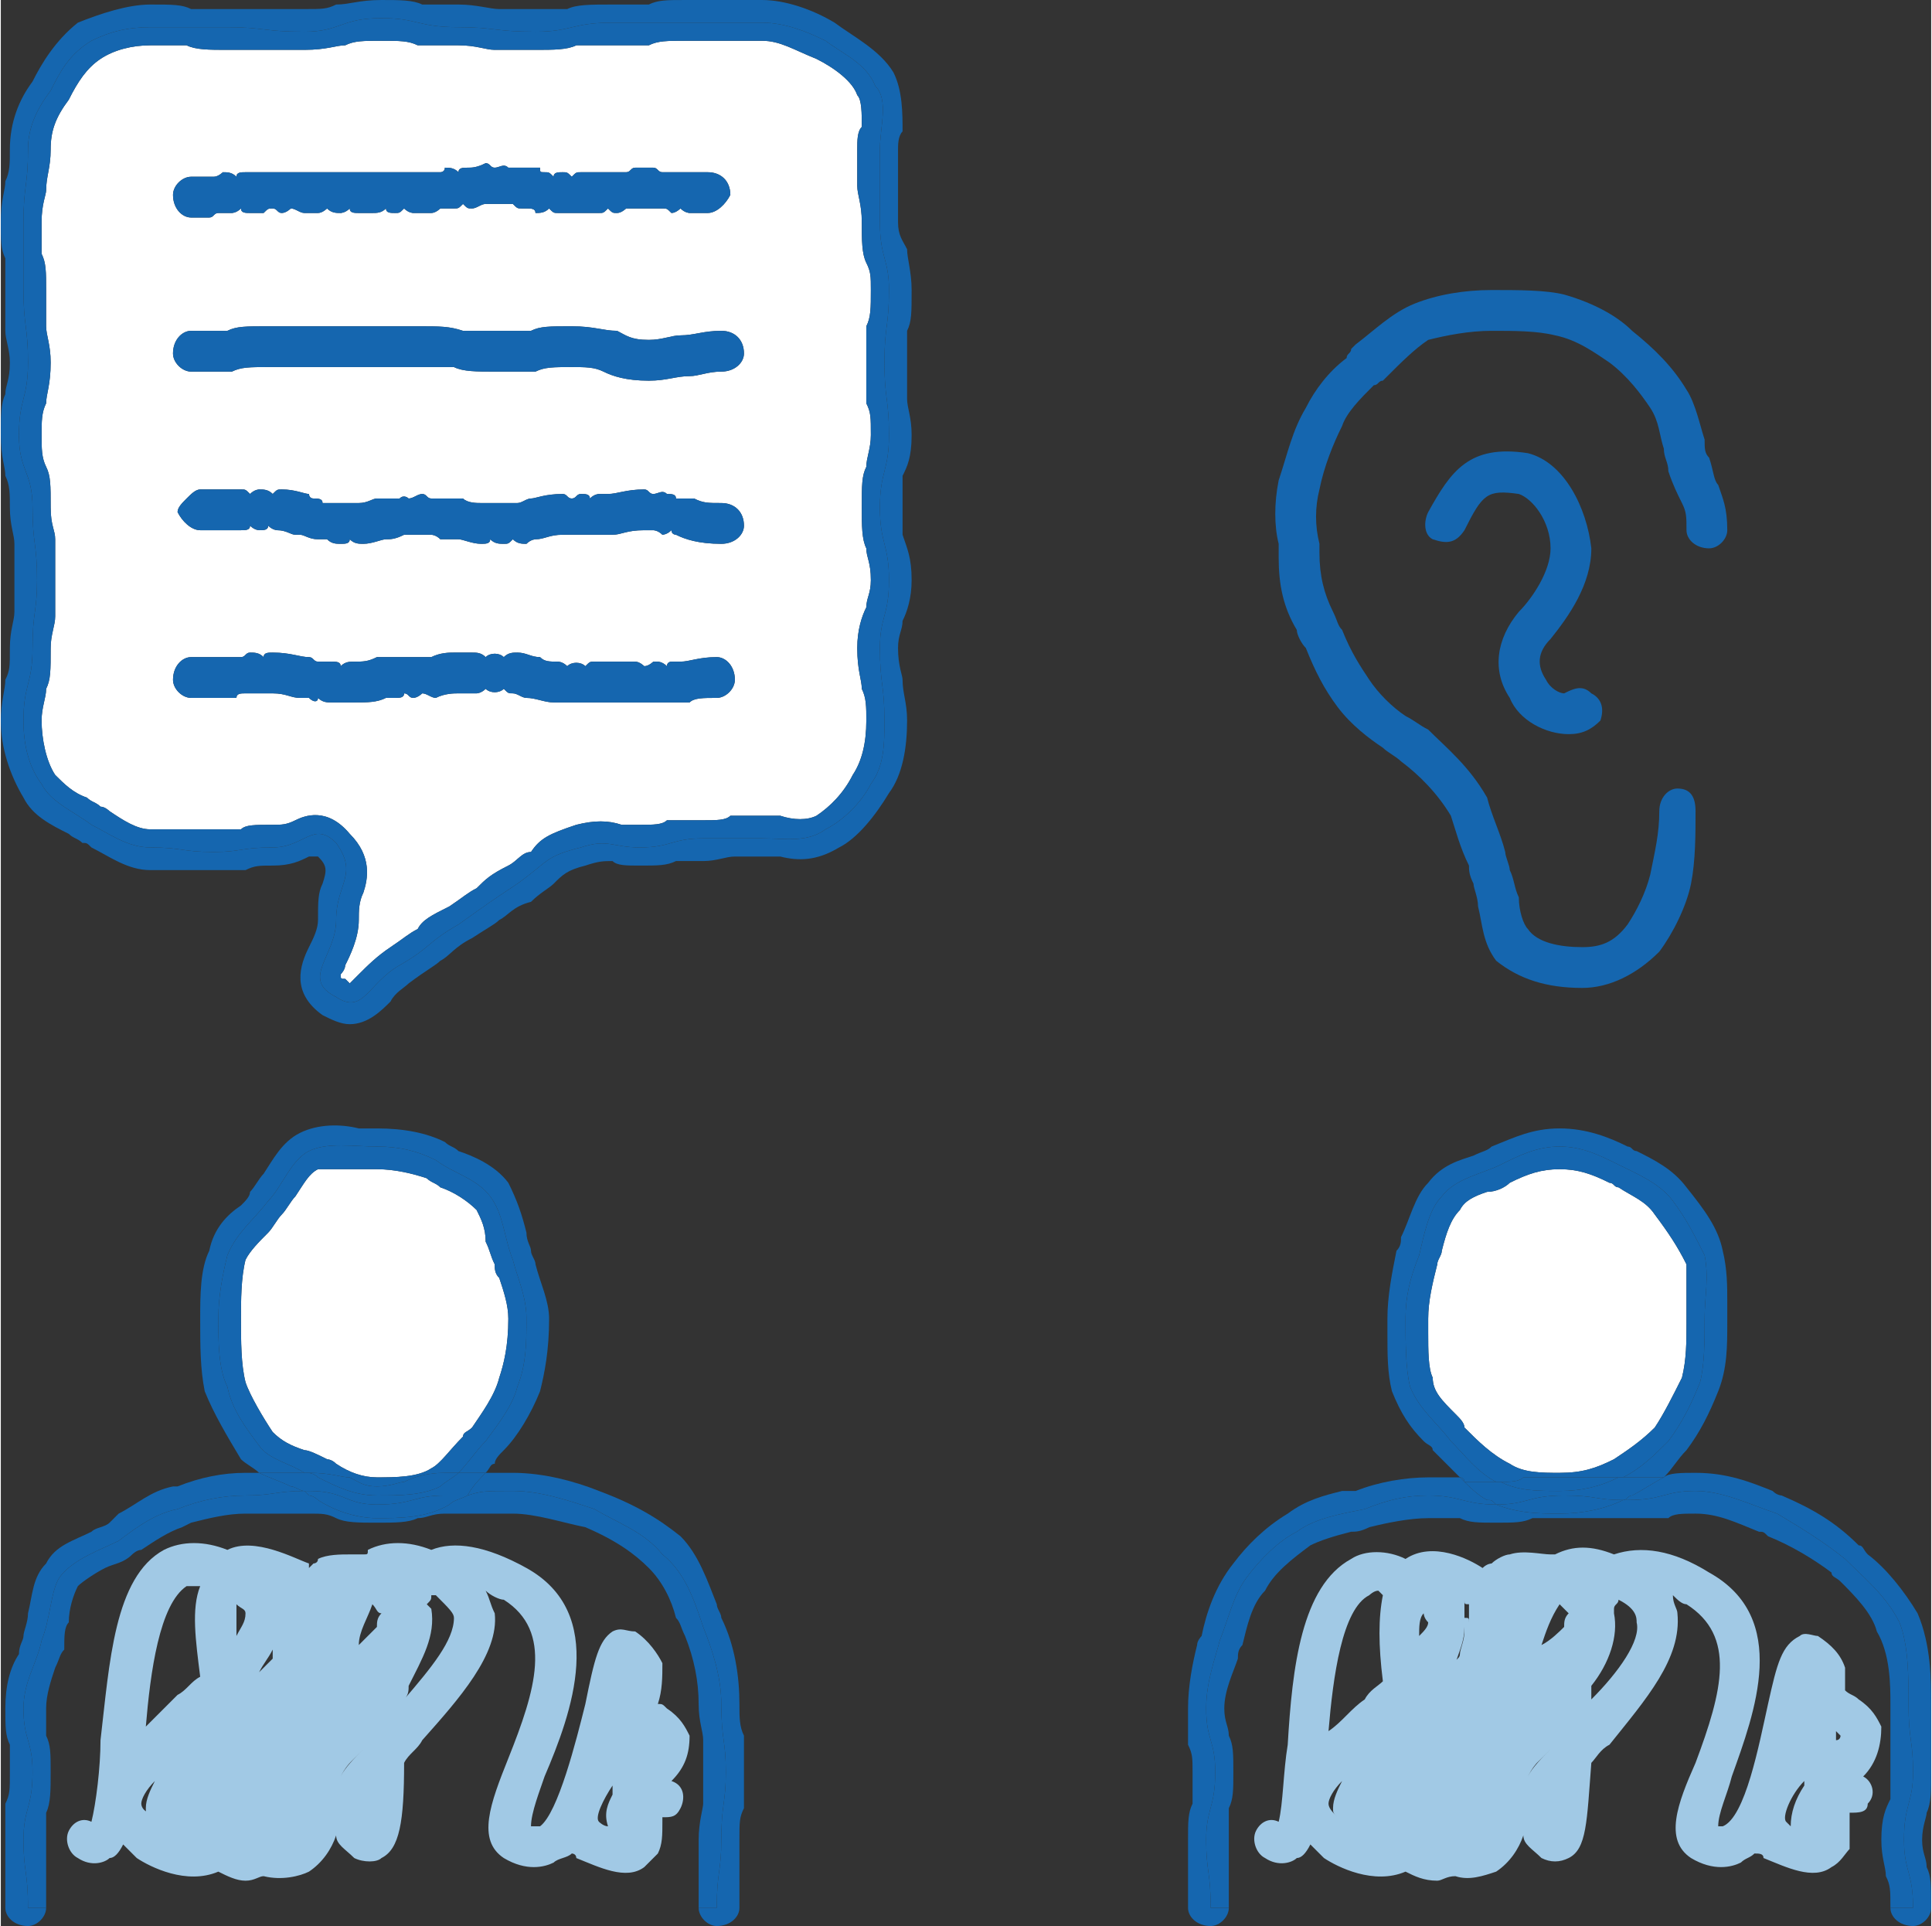
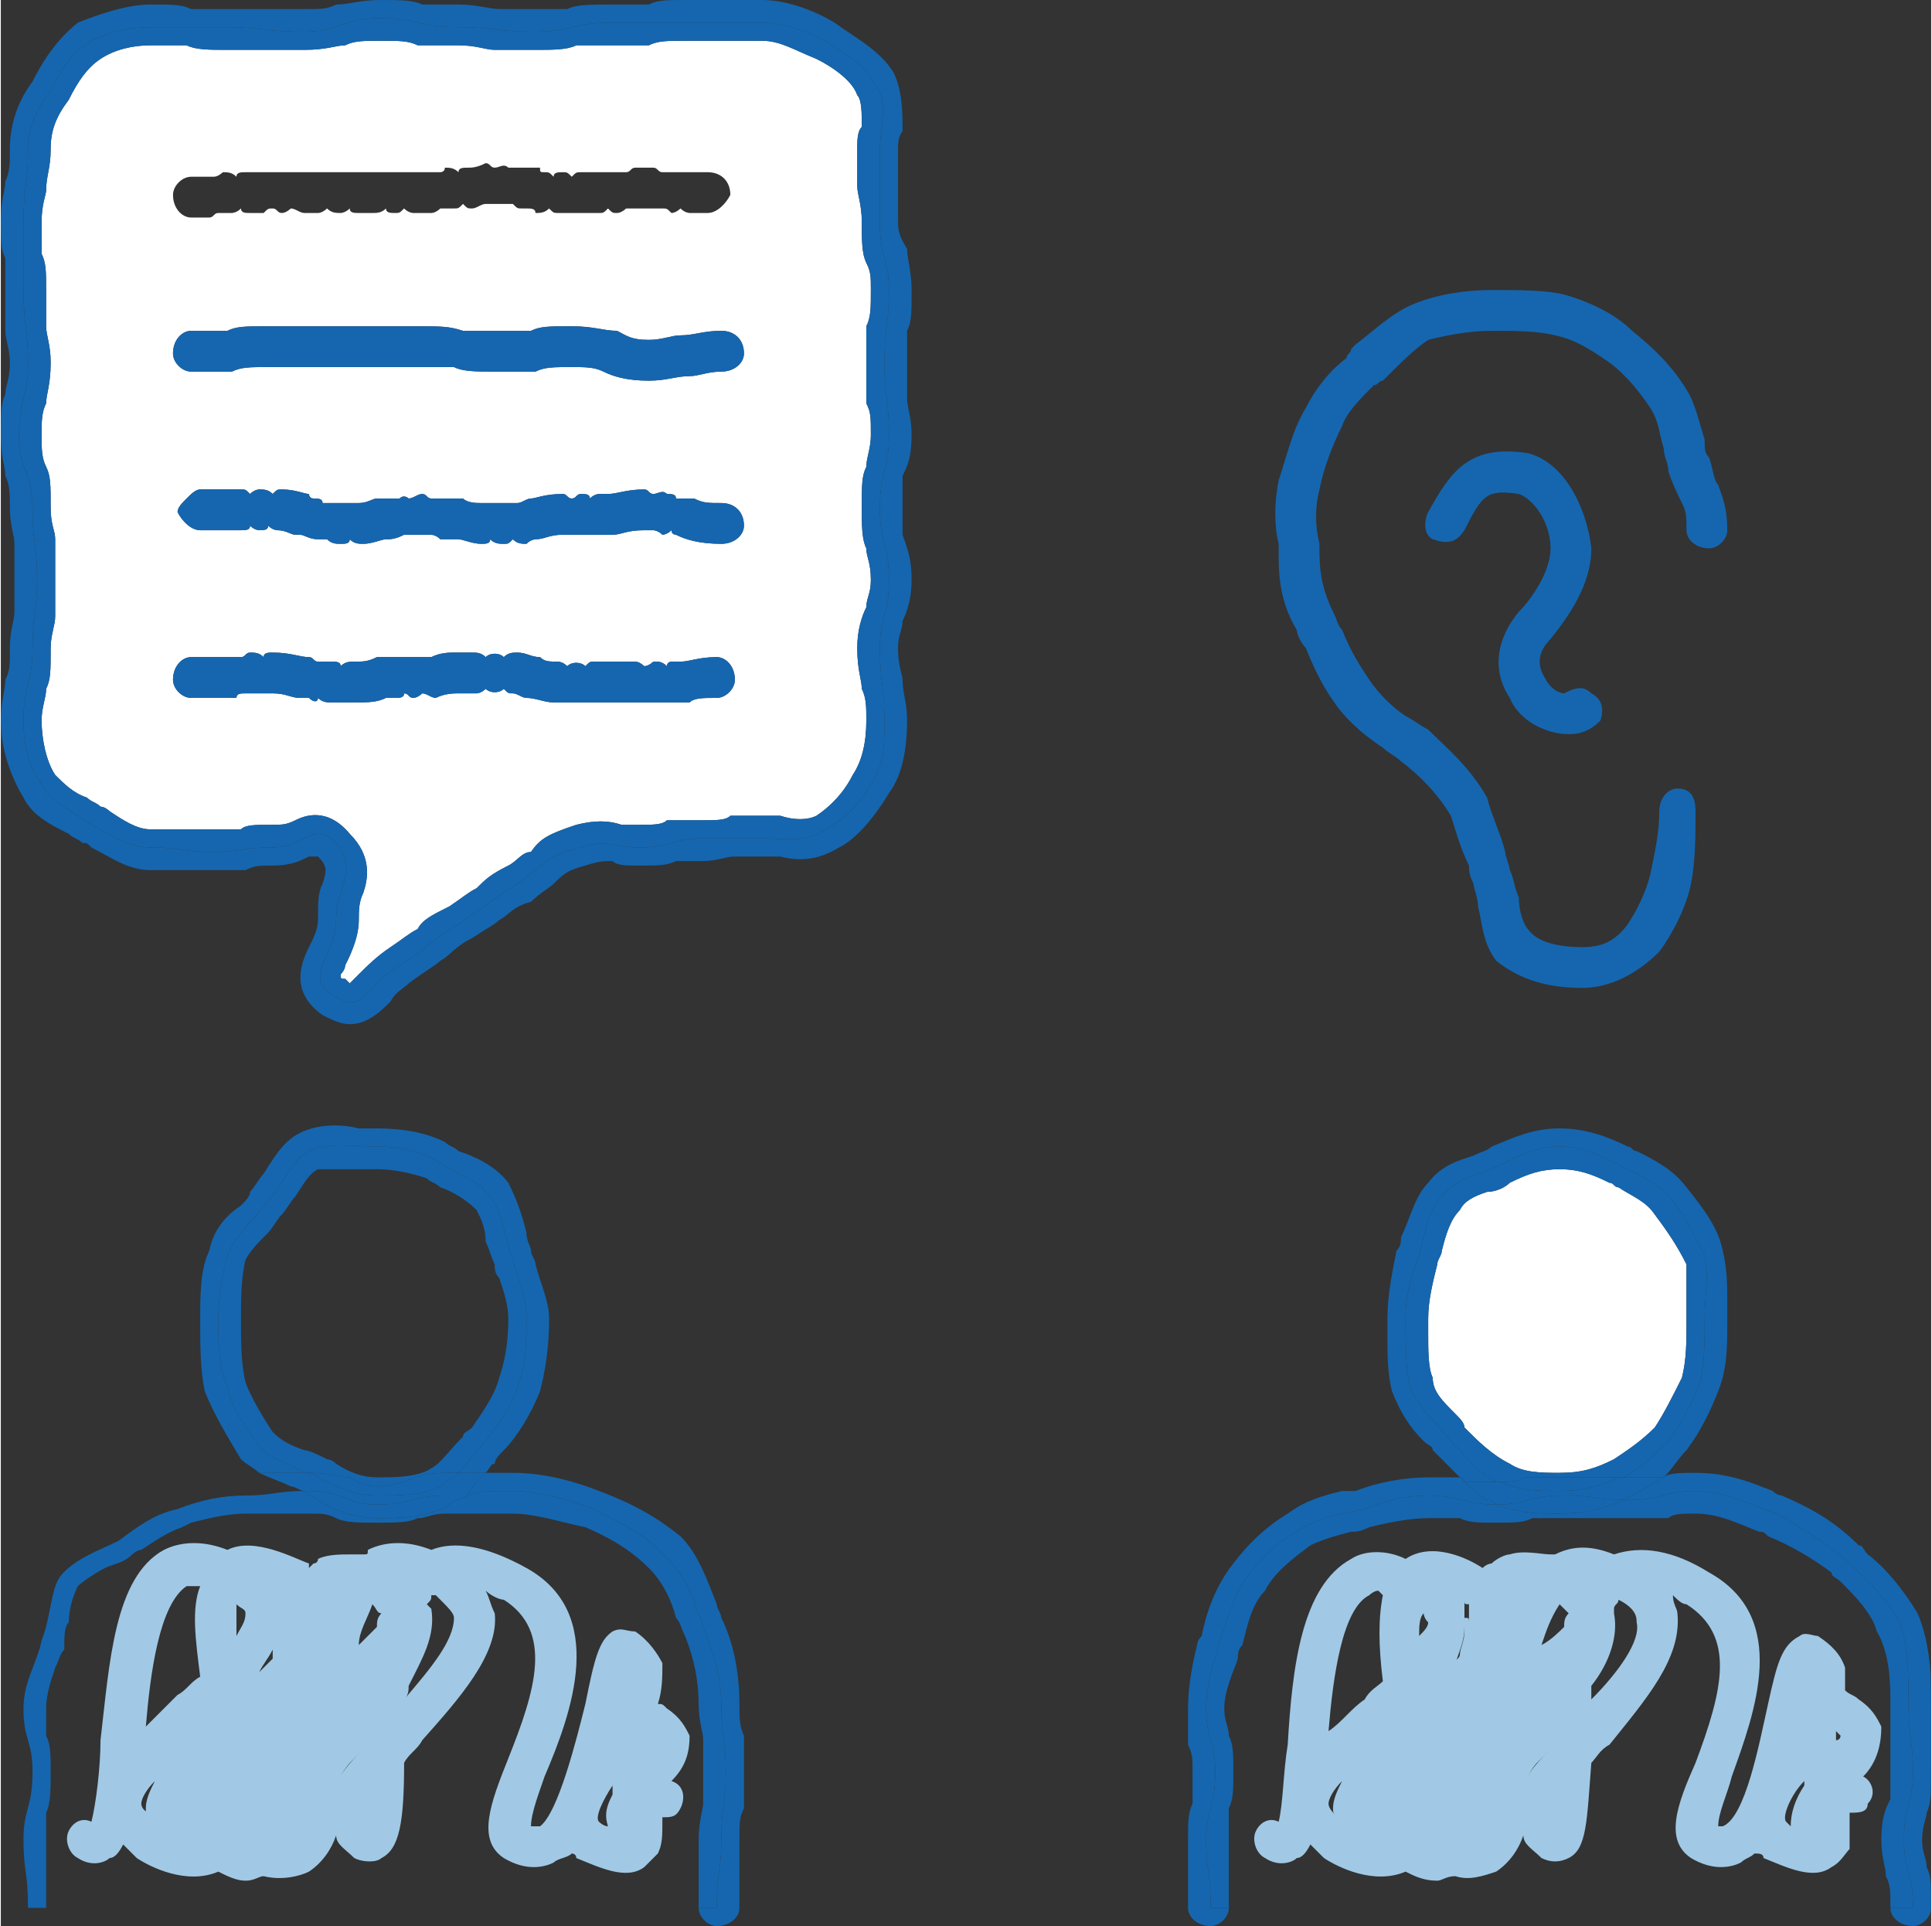
<svg xmlns="http://www.w3.org/2000/svg" xml:space="preserve" width="19.102mm" height="19.041mm" version="1.1" style="shape-rendering:geometricPrecision; text-rendering:geometricPrecision; image-rendering:optimizeQuality; fill-rule:evenodd; clip-rule:evenodd" viewBox="0 0 426 425">
  <rect x="0" y="0" width="426" height="425" fill="#333333" stroke="none" />
  <defs>
    <style type="text/css">
   
    .fil2 {fill:#1566AF;fill-rule:nonzero}
    .fil1 {fill:#A1C9E5;fill-rule:nonzero}
    .fil0 {fill:white;fill-rule:nonzero}
   
  </style>
  </defs>
  <g id="Capa_x0020_1">
    <path class="fil0" d="M42 145c4,0 6,0 8,0 0,0 0,0 0,0 1,0 2,0 3,0 1,0 1,-1 2,-1 0,0 0,0 0,0 1,0 2,0 3,1 0,-1 1,-1 2,-1 4,0 6,1 8,1 1,0 1,1 2,1 0,0 1,0 2,0 0,0 1,0 1,0 1,0 2,0 2,1 1,-1 2,-1 3,-1 2,0 3,0 5,-1 1,0 2,0 3,0 1,0 2,0 2,0 1,0 2,0 3,0 1,0 2,0 2,0 1,0 2,0 2,0 2,-1 4,-1 5,-1 1,0 3,0 4,0 1,0 2,0 3,1 1,-1 3,-1 4,0 1,-1 2,-1 3,-1 2,0 3,1 5,1l0 0c1,1 2,1 4,1 0,0 1,0 2,1 1,-1 3,-1 4,0 1,-1 1,-1 2,-1l0 0c1,0 2,0 3,0 2,0 3,0 6,0 1,0 2,1 2,1 1,0 2,-1 2,-1 0,0 0,0 1,0 0,0 1,0 2,1 0,-1 1,-1 1,-1 1,0 2,0 2,0 2,0 4,-1 8,-1 2,0 4,2 4,5 0,2 -2,4 -4,4 -3,0 -5,0 -6,1 -1,0 -2,0 -2,0 -1,0 -2,0 -3,0 -1,0 -1,0 -2,0 0,0 0,0 0,0 -1,0 -2,0 -3,0 0,0 -1,0 -2,0l0 0c-3,0 -4,0 -6,0 -1,0 -2,0 -3,0 -1,0 -1,0 -2,0 -2,0 -3,0 -5,0 -1,0 -1,0 -2,0 -2,0 -4,-1 -6,-1l0 0c-1,0 -2,-1 -3,-1 -1,0 -1,0 -2,-1 -1,1 -3,1 -4,0 -1,1 -2,1 -2,1 -2,0 -3,0 -4,0 -1,0 -3,0 -5,1 -1,0 -2,-1 -3,-1 0,0 -1,1 -2,1l0 0c-1,0 -1,-1 -2,-1 0,1 -1,1 -2,1 -1,0 -1,0 -2,0 -2,1 -4,1 -7,1 -1,0 -2,0 -3,0 0,0 -1,0 -2,0 0,0 0,0 0,0 -1,0 -2,0 -3,-1 0,1 -1,1 -2,0 -1,0 -1,0 -2,0 -2,0 -3,-1 -6,-1 -1,0 -2,0 -2,0 -1,0 -2,0 -2,0 -1,0 -2,0 -2,0 -1,0 -2,0 -2,1l-1 0c-2,0 -4,0 -9,0l0 0c-2,0 -4,-2 -4,-4 0,-3 2,-5 4,-5zm0 -106c1,0 2,0 3,0 1,0 2,0 2,0 1,0 2,-1 2,-1 1,0 2,0 3,1 0,-1 1,-1 2,-1 1,0 2,0 4,0l0 0c1,0 1,0 2,0 1,0 1,0 2,0l0 0c0,0 0,0 0,0 1,0 2,0 3,0 0,0 1,0 2,0l0 0c1,0 2,0 3,0 1,0 2,0 2,0 2,0 3,0 5,0 0,0 1,0 2,0l0 0c1,0 2,0 3,0 1,0 2,0 3,0 0,0 1,0 2,0l0 0c1,0 1,0 2,0 1,0 2,0 2,0l1 0c1,0 2,0 3,0 0,0 1,0 2,0 0,0 1,0 1,-1 1,0 2,0 3,1 0,-1 1,-1 2,-1 1,0 2,0 4,-1 1,0 1,1 2,1 1,0 2,-1 3,0 1,0 1,0 2,0 1,0 2,0 3,0 0,0 1,0 2,0 0,1 0,1 1,1 1,0 1,0 2,1 0,-1 1,-1 2,-1 1,0 1,0 2,1 1,-1 1,-1 2,-1 1,0 2,0 3,0 1,0 2,0 2,0 1,0 2,0 3,0 0,0 1,0 2,0 1,0 1,-1 2,-1 1,0 3,0 4,0 1,0 1,1 2,1 1,0 2,0 2,0 1,0 2,0 3,0 0,0 1,0 2,0 1,0 2,0 3,0 3,0 5,2 5,5 -1,2 -3,4 -5,4 -1,0 -2,0 -4,0l0 0c0,0 -1,0 -2,-1 0,0 -1,1 -2,1 -1,-1 -1,-1 -2,-1 -1,0 -2,0 -2,0l0 0c-1,0 -1,0 -1,0 -1,0 -2,0 -3,0 0,0 -1,0 -2,0 0,0 -1,1 -2,1l0 0c-1,0 -1,0 -2,-1 -1,1 -1,1 -2,1 -1,0 -3,0 -4,0 -1,0 -1,0 -2,0 -1,0 -2,0 -3,0 -1,0 -1,0 -2,-1 -1,1 -2,1 -3,1 0,-1 -1,-1 -2,-1 0,0 -1,0 -1,0 -1,0 -1,0 -2,-1 0,0 -1,0 -2,0 -1,0 -1,0 -2,0 0,0 -1,0 -2,0 -1,0 -2,1 -3,1 -1,0 -1,0 -2,-1 -1,1 -1,1 -2,1 0,0 0,0 0,0 -1,0 -2,0 -3,0 0,0 -1,1 -2,1 -1,0 -2,0 -3,0l-1 0c0,0 -1,0 -2,-1 -1,1 -1,1 -2,1l0 0c-1,0 -2,0 -2,-1 -1,1 -2,1 -3,1l0 0c-1,0 -2,0 -3,0 -1,0 -2,0 -2,-1 -1,1 -2,1 -2,1 -1,0 -2,0 -3,-1 0,0 -1,1 -2,1 -1,0 -2,0 -3,0l0 0c0,0 0,0 0,0 -1,0 -2,-1 -3,-1 0,0 -1,1 -2,1l0 0c-1,0 -1,-1 -2,-1 -1,0 -1,0 -2,1 -1,0 -2,0 -3,0 -1,0 -2,0 -2,-1 -1,1 -2,1 -2,1 -1,0 -2,0 -3,0 -1,0 -1,1 -2,1 -1,0 -3,0 -4,0 0,0 0,0 0,0 -2,0 -4,-2 -4,-5 0,-2 2,-4 4,-4zm122 39c0,2 -2,4 -5,4 -3,0 -5,1 -7,1 -3,0 -5,1 -9,1 -5,0 -8,-1 -10,-2 -2,-1 -4,-1 -7,-1 -4,0 -6,0 -8,1 -2,0 -4,0 -9,0 -4,0 -7,0 -9,-1 -2,0 -4,0 -8,0 -4,0 -6,0 -8,0 -2,0 -4,0 -8,0 -5,0 -7,0 -9,0 -2,0 -4,0 -8,0 -4,0 -6,0 -8,1 -2,0 -4,0 -9,0 -2,0 -4,-2 -4,-4 0,-3 2,-5 4,-5 4,0 6,0 8,0 2,-1 4,-1 9,-1 4,0 6,0 8,0 3,0 4,0 9,0 4,0 6,0 8,0 2,0 4,0 8,0 5,0 7,0 10,1 2,0 3,0 7,0 4,0 6,0 8,0 2,-1 4,-1 9,-1 5,0 7,1 10,1 2,1 3,2 7,2 3,0 5,-1 7,-1 3,0 5,-1 9,-1 3,0 5,2 5,5zm-5 42c0,0 0,0 0,0 -5,0 -8,-1 -10,-2l0 0c0,0 -1,0 -1,-1 -1,1 -2,1 -2,1 -1,-1 -2,-1 -2,-1 -1,0 -1,0 -2,0 -4,0 -5,1 -7,1 -1,0 -1,0 -2,0 -1,0 -1,0 -2,0 -1,0 -2,0 -3,0 0,0 -1,0 -2,0 0,0 -1,0 -2,0 -3,0 -4,1 -6,1 0,0 -1,0 -2,1 -1,0 -2,0 -3,-1 -1,1 -1,1 -2,1 -1,0 -2,0 -3,-1 0,1 -1,1 -2,1 -2,0 -4,-1 -5,-1 -1,0 -1,0 -1,0 -1,0 -2,0 -3,0 -1,-1 -2,-1 -2,-1 -1,0 -2,0 -2,0l0 0c-1,0 -2,0 -2,0 -1,0 -2,0 -2,0 -2,1 -3,1 -4,1l0 0c-1,0 -3,1 -5,1 -1,0 -2,0 -3,-1 0,1 -1,1 -2,1 -1,0 -2,0 -3,-1 -1,0 -2,0 -2,0 -2,0 -3,-1 -4,-1 -1,0 -1,0 -1,0 -1,0 -2,-1 -4,-1 0,0 -1,0 -2,-1 0,1 -1,1 -2,1l0 0c0,0 -1,0 -2,-1 0,1 -1,1 -2,1 -1,0 -1,0 -2,0 -2,0 -4,0 -7,0l0 0c-2,0 -4,-2 -5,-4 0,-1 1,-2 2,-3 1,-1 2,-2 3,-2 3,0 4,0 6,0 1,0 2,0 3,0 1,0 1,0 2,1 1,-1 2,-1 2,-1l0 0c1,0 2,0 3,1 1,-1 1,-1 2,-1 3,0 5,1 6,1 0,0 0,1 1,1 1,0 2,0 2,1 1,0 2,0 2,0 1,0 1,0 2,0 1,0 1,0 2,0 1,0 1,0 2,0 2,0 3,-1 4,-1l0 0c1,0 3,0 5,0 1,-1 2,0 2,0 1,0 2,-1 3,-1l0 0c1,0 1,1 2,1 1,0 2,0 3,0 1,0 3,0 4,0 0,0 0,0 0,0 1,1 3,1 4,1 1,0 2,0 2,0 1,0 2,0 2,0 1,0 2,0 2,0 1,0 2,0 2,0 1,0 2,-1 3,-1 1,0 3,-1 7,-1 1,0 1,1 2,1 1,0 1,-1 2,-1 1,0 2,0 2,1 1,-1 2,-1 2,-1 1,0 1,0 2,0 2,0 4,-1 8,-1l0 0c1,0 1,1 2,1 1,0 2,-1 3,0 1,0 2,0 2,1 1,0 2,0 3,0 0,0 0,0 1,0 2,1 3,1 6,1 3,0 5,2 5,5 0,2 -2,4 -5,4zm-150 -24c0,3 0,5 1,7 1,2 1,4 1,9 0,4 1,5 1,7 0,2 0,4 0,9 0,4 0,6 0,8 0,2 -1,4 -1,7 0,5 0,7 -1,9 0,2 -1,4 -1,7 0,4 1,9 3,12 2,2 4,4 7,5 1,1 2,1 3,2 1,0 2,1 2,1 3,2 6,4 9,4 4,0 6,0 7,0 2,0 3,0 7,0 3,0 4,0 6,0 1,-1 3,-1 7,-1 2,0 3,0 5,-1 2,-1 7,-3 12,3 5,5 4,10 3,13 -1,2 -1,4 -1,6 0,4 -2,8 -3,10 0,1 -1,2 -1,2 0,1 0,1 1,1 1,1 1,1 1,1 1,-1 2,-2 2,-2 2,-2 4,-4 7,-6 3,-2 4,-3 6,-4 1,-2 3,-3 7,-5 3,-2 4,-3 6,-4 2,-2 3,-3 7,-5 2,-1 3,-3 5,-3 2,-3 4,-4 10,-6 4,-1 7,-1 10,0 1,0 2,0 4,0 3,0 5,0 6,-1 2,0 4,0 8,0 3,0 5,0 6,-1 2,0 4,0 7,0 2,0 3,0 4,0 3,1 6,1 8,0 3,-2 6,-5 8,-9 2,-3 3,-7 3,-12 0,-3 0,-5 -1,-7 0,-2 -1,-4 -1,-9 0,-4 1,-7 2,-9 0,-2 1,-3 1,-6 0,-4 -1,-5 -1,-7 -1,-2 -1,-5 -1,-9 0,-5 0,-7 1,-9 0,-2 1,-4 1,-7 0,-4 0,-5 -1,-7 0,-2 0,-5 0,-9 0,-4 0,-6 0,-8 1,-2 1,-4 1,-8 0,-3 0,-4 -1,-6 -1,-2 -1,-5 -1,-9 0,-4 -1,-6 -1,-8 0,-2 0,-4 0,-8 0,-2 0,-4 1,-5 0,-3 0,-6 -1,-7 -1,-3 -5,-6 -9,-8 -5,-2 -8,-4 -12,-4 -4,0 -6,0 -8,0 -2,0 -4,0 -9,0 -4,0 -6,0 -8,1 -2,0 -4,0 -8,0 -4,0 -6,0 -8,0 -2,1 -5,1 -9,1 -5,0 -7,0 -9,0 -2,0 -4,-1 -8,-1 -5,0 -7,0 -9,0 -2,-1 -4,-1 -8,-1 -4,0 -6,0 -8,1 -2,0 -4,1 -9,1 -4,0 -6,0 -9,0 -2,0 -4,0 -8,0 -4,0 -7,0 -9,-1 -2,0 -4,0 -8,0 -4,0 -8,1 -11,3 -3,2 -5,5 -7,9 -3,4 -4,7 -4,11 0,4 -1,6 -1,9 0,1 -1,3 -1,7 0,3 0,5 0,7 1,2 1,4 1,8 0,4 0,6 0,8 0,2 1,4 1,8 0,5 -1,7 -1,9 -1,2 -1,4 -1,7z" />
-     <path class="fil0" d="M104 315c2,-3 5,-7 6,-11 1,-3 2,-7 2,-13 0,-3 -1,-6 -2,-9 -1,-1 -1,-2 -1,-3 -1,-2 -1,-3 -2,-5 0,-3 -1,-5 -2,-7 -2,-2 -5,-4 -8,-5 -1,-1 -2,-1 -3,-2 -3,-1 -7,-2 -11,-2 -2,0 -3,0 -5,0 -1,0 -3,0 -4,0 -1,0 -3,0 -4,0 -2,1 -3,3 -5,6 -1,1 -2,3 -3,4 -1,1 -2,3 -3,4 -2,2 -4,4 -5,6 -1,4 -1,9 -1,13 0,5 0,10 1,14 1,3 4,8 6,11 2,2 4,3 7,4 1,0 3,1 5,2 0,0 1,0 2,1 3,2 6,3 9,3 4,0 9,0 12,-2 2,-1 4,-4 7,-7 0,-1 1,-1 2,-2z" />
    <path class="fil0" d="M365 315c2,-3 4,-7 6,-11 1,-4 1,-8 1,-12l0 -1c0,-1 0,-3 0,-4 0,-3 0,-6 0,-8 -2,-4 -4,-7 -7,-11 -2,-3 -5,-4 -8,-6 -1,0 -1,-1 -2,-1 -4,-2 -7,-3 -11,-3 -4,0 -7,1 -11,3 -1,1 -3,2 -5,2 -3,1 -5,2 -6,4 -2,2 -3,5 -4,9 0,1 -1,2 -1,3 -1,4 -2,8 -2,12 0,1 0,2 0,3 0,4 0,8 1,10 0,3 2,5 5,8 1,1 2,2 2,3 3,3 6,6 10,8 3,2 7,2 11,2 5,0 8,-1 12,-3 3,-2 6,-4 9,-7z" />
    <path class="fil1" d="M62 352c0,0 0,0 0,0l0 0c0,0 0,0 0,0zm-10 2c0,2 0,4 0,7 1,-2 2,-3 2,-5 0,-1 -1,-1 -2,-2zm30 0c-1,3 -3,6 -3,9 1,-1 3,-3 4,-4 0,-1 0,-2 1,-3 -1,0 -1,-1 -2,-2zm-22 10c-1,2 -2,3 -3,5 1,-1 2,-2 3,-3 0,0 0,-1 0,-2zm30 8c0,1 0,2 -1,3 6,-7 11,-13 11,-18 0,-1 -1,-2 -4,-5 -1,0 -1,0 -1,0 0,1 0,1 -1,2 0,0 1,1 1,1 1,6 -2,11 -5,17zm-47 -22c-1,0 -2,0 -2,0 -6,4 -8,19 -9,31 2,-2 5,-5 7,-7 2,-1 3,-3 5,-4 -1,-8 -2,-15 0,-20 0,0 -1,0 -1,0zm99 35c1,0 1,0 1,0 0,0 0,0 0,0 0,0 0,0 -1,0zm-62 1c0,0 0,0 0,0 0,0 0,0 0,0l0 0zm-5 6c0,0 0,0 0,0 1,-2 3,-4 5,-6 -1,1 -2,2 -2,2 -1,1 -2,2 -3,4zm-41 1c-2,2 -3,4 -3,5 0,1 1,2 2,2 -1,0 -1,0 -1,-1 0,-2 1,-4 2,-6zm98 9c0,0 0,0 0,0 0,0 1,1 2,1 -1,-3 0,-5 1,-7 0,-1 0,-2 0,-2 -2,3 -4,7 -3,8l0 0zm-78 13c-2,0 -4,-1 -6,-2 -7,3 -15,-1 -18,-3 -1,-1 -2,-2 -3,-3 -1,2 -2,3 -3,3 -1,1 -4,2 -7,0 -2,-1 -3,-4 -2,-6 1,-2 3,-3 5,-2 1,-4 2,-12 2,-18 2,-17 3,-36 14,-42 4,-2 9,-2 14,0 6,-3 15,2 18,3 0,0 0,1 0,1 0,0 0,0 1,-1 0,0 1,0 1,-1 2,-1 5,-1 7,-1 1,0 2,0 3,0 1,0 1,0 1,-1 4,-2 9,-2 14,0 5,-2 12,-1 21,4 18,10 10,32 4,46 -1,3 -3,8 -3,11 1,0 1,0 2,0 4,-3 8,-19 10,-27 2,-10 3,-14 6,-16 2,-1 3,0 5,0 3,2 5,5 6,7 0,3 0,6 -1,9 1,0 1,0 2,1 3,2 4,4 5,6 0,4 -1,7 -4,10 3,1 3,4 2,6 -1,2 -2,2 -4,2 0,1 0,1 0,1 0,3 0,5 -1,7 -1,1 -2,2 -3,3 -4,3 -10,0 -15,-2 0,-1 -1,-1 -1,-1 -1,1 -3,1 -4,2 -2,1 -6,2 -11,-1 -6,-4 -3,-12 1,-22 6,-15 10,-28 -1,-35 -1,0 -3,-1 -4,-2 1,2 1,3 2,5 1,9 -8,19 -16,28 -1,2 -3,3 -4,5 0,0 0,0 0,0 0,13 -1,19 -5,21 -1,1 -4,1 -6,0 -2,-2 -4,-3 -4,-5 -1,3 -3,6 -6,8 -2,1 -6,2 -10,1 -1,0 -2,1 -4,1z" />
    <path class="fil1" d="M323 353c0,1 0,2 0,4 1,0 1,0 1,1 0,-1 0,-3 0,-4 -1,0 -1,0 -1,-1zm-9 3c-1,1 -1,3 -1,5 1,-1 2,-2 2,-3 -1,-1 -1,-2 -1,-2zm30 -2c-2,3 -3,6 -4,9 2,-1 4,-3 5,-4 0,-1 0,-2 1,-3 -1,-1 -1,-1 -2,-2zm-21 5c0,3 -1,5 -2,8 0,-1 1,-1 1,-2 0,-1 1,-3 1,-5 0,0 0,0 0,-1zm28 13c0,1 0,2 0,3 6,-6 11,-13 10,-17 0,-1 0,-3 -4,-5 0,1 -1,1 -1,2 0,0 0,0 0,1 1,5 -1,11 -5,16zm-47 -21c-1,0 -2,1 -2,1 -6,3 -8,18 -9,30 3,-2 5,-5 8,-7 1,-2 3,-3 4,-4 -1,-8 -1,-14 0,-19 0,0 -1,-1 -1,-1zm101 31c0,1 0,2 0,2 1,0 1,-1 1,-1 0,0 0,0 -1,-1 0,0 0,0 0,0zm-68 10c0,0 0,0 0,0 1,-2 3,-4 5,-6 0,0 0,0 0,0 -1,1 -2,2 -3,3 0,0 -1,1 -2,3zm-20 1c0,0 0,0 0,0 0,0 0,0 0,0 0,0 0,0 0,0zm-21 0c-2,2 -3,4 -3,5 0,1 1,2 2,3 -1,-1 -1,-1 -1,-2 0,-2 1,-4 2,-6zm98 9c0,0 0,0 0,0 0,0 1,1 1,1 0,-3 1,-6 3,-9 0,0 0,-1 0,-1 -3,3 -5,8 -4,9l0 0zm-77 13c-3,0 -5,-1 -7,-2 -7,3 -15,-1 -18,-3 -1,-1 -2,-2 -3,-3 -1,2 -2,3 -3,3 -1,1 -4,2 -7,0 -2,-1 -3,-4 -2,-6 1,-2 3,-3 5,-2 1,-4 1,-11 2,-17 1,-17 3,-35 14,-41 3,-2 8,-2 12,0 6,-4 14,0 17,2 1,-1 2,-1 2,-1 1,-1 3,-2 4,-2 3,-1 7,0 9,0 0,0 0,0 0,0 1,0 1,0 1,0 4,-2 8,-2 13,0 6,-2 13,-1 21,4 18,10 10,31 5,45 -1,4 -3,8 -3,11 1,0 1,0 1,0 5,-2 8,-18 10,-27 2,-9 3,-13 7,-15 1,-1 3,0 4,0 3,2 5,4 6,7 0,2 0,4 0,5 1,1 2,1 3,2 3,2 4,4 5,6 0,4 -1,8 -4,11 2,1 3,4 1,6 0,2 -2,2 -4,2 0,0 0,0 0,0 0,2 0,3 0,4 0,2 0,3 0,4 -1,1 -2,3 -4,4 -4,3 -10,0 -15,-2 0,-1 -1,-1 -2,-1 -1,1 -2,1 -3,2 -2,1 -6,2 -11,-1 -6,-4 -3,-12 1,-21 6,-16 9,-28 -2,-35 -1,0 -2,-1 -3,-2 0,2 1,3 1,4 1,10 -7,19 -15,29 -2,1 -3,3 -4,4 0,0 0,0 0,0 -1,13 -1,19 -5,21 -2,1 -4,1 -6,0 -2,-2 -4,-3 -4,-5 -1,3 -3,6 -6,8 -3,1 -6,2 -9,1 -2,0 -3,1 -4,1z" />
    <path class="fil2" d="M5 64c0,-7 0,-7 0,-15 0,-8 1,-8 1,-16 0,-5 2,-9 5,-13 2,-4 4,-8 9,-11 4,-2 8,-3 13,-3 9,0 9,0 17,0 8,0 8,1 17,1 8,0 8,-3 17,-3 8,0 8,2 17,2 8,0 8,1 17,1 8,0 8,-2 17,-2 8,0 8,0 16,0 9,0 9,0 17,0 5,0 10,2 14,4 4,3 9,5 11,10 3,3 1,9 1,14 0,8 0,8 0,16 0,8 2,8 2,15 0,8 -1,8 -1,16 0,8 1,8 1,16 0,8 -2,8 -2,16 0,8 2,8 2,16 0,8 -2,8 -2,15 0,8 1,8 1,16 0,5 0,10 -3,14 -2,4 -6,8 -10,10 -4,3 -9,2 -14,2 -6,0 -6,0 -13,0 -7,0 -7,2 -14,2 -6,0 -7,-2 -13,0 -8,2 -7,3 -14,8 -6,4 -6,4 -13,9 -7,4 -6,5 -13,9 -7,4 -8,11 -14,7 -8,-4 0,-9 0,-17 0,-8 5,-10 0,-17 -5,-5 -7,1 -14,1 -7,0 -7,1 -13,1 -7,0 -7,-1 -14,-1 -5,0 -9,-3 -13,-5 -4,-3 -9,-5 -11,-9 -3,-4 -4,-9 -4,-14 0,-8 2,-8 2,-16 0,-8 1,-8 1,-15 0,-8 -1,-8 -1,-16 0,-8 -3,-8 -3,-16 0,-8 2,-8 2,-16 0,-8 -1,-8 -1,-16zm-5 32c0,5 1,7 1,9 1,2 1,4 1,7 0,4 1,6 1,8 0,2 0,4 0,8 0,3 0,5 0,7 0,2 -1,4 -1,8 0,4 0,5 -1,7 0,2 -1,5 -1,9 0,6 2,12 5,17 2,4 6,6 10,8 1,1 2,1 3,2 1,0 1,0 2,1 4,2 8,5 13,5 3,0 5,0 6,0 2,0 4,0 8,0 3,0 5,0 7,0 2,-1 3,-1 6,-1 4,0 6,-1 8,-2 1,0 1,0 2,0 0,0 0,0 0,0 2,2 2,3 1,6 -1,2 -1,4 -1,8 0,2 -1,4 -2,6 -2,4 -4,10 3,15 2,1 4,2 6,2 4,0 7,-3 9,-5 1,-2 3,-3 4,-4 4,-3 6,-4 7,-5 2,-1 3,-3 7,-5 3,-2 5,-3 6,-4 2,-1 3,-3 7,-4 2,-2 4,-3 5,-4 2,-2 3,-3 7,-4 3,-1 4,-1 6,-1 1,1 3,1 6,1 4,0 6,0 8,-1 2,0 3,0 6,0 3,0 5,-1 7,-1 2,0 3,0 6,0 1,0 2,0 4,0 4,1 8,1 13,-2 4,-2 8,-7 11,-12 3,-4 4,-10 4,-16 0,-4 -1,-6 -1,-9 0,-1 -1,-3 -1,-7 0,-3 1,-4 1,-6 1,-2 2,-5 2,-9 0,-5 -1,-7 -2,-10 0,-1 0,-3 0,-6 0,-4 0,-5 0,-7 1,-2 2,-4 2,-9 0,-4 -1,-6 -1,-8 0,-2 0,-4 0,-8 0,-3 0,-5 0,-7 1,-2 1,-4 1,-9 0,-4 -1,-7 -1,-9 -1,-2 -2,-3 -2,-6 0,-4 0,-6 0,-8 0,-2 0,-4 0,-8 0,-1 0,-3 1,-4 0,-4 0,-9 -2,-13 -3,-5 -9,-8 -13,-11 -5,-3 -11,-5 -16,-5 -4,0 -6,0 -8,0 -2,0 -4,0 -9,0 -4,0 -6,0 -8,1 -2,0 -4,0 -8,0 -5,0 -8,0 -10,1 -2,0 -4,0 -7,0 -4,0 -6,0 -8,0 -2,0 -5,-1 -9,-1 -4,0 -6,0 -8,0 -2,-1 -5,-1 -9,-1 -5,0 -7,1 -10,1 -2,1 -3,1 -7,1 -4,0 -6,0 -8,0 -3,0 -5,0 -9,0 -4,0 -6,0 -8,0 -2,-1 -4,-1 -9,-1 -5,0 -11,2 -16,4 -5,4 -8,9 -10,13 -3,4 -5,9 -5,15 0,3 0,5 -1,7 0,2 -1,4 -1,9 0,4 0,6 1,8 0,2 0,4 0,7 0,5 0,7 0,9 0,2 1,4 1,7 0,4 -1,5 -1,7 -1,2 -1,5 -1,9z" />
    <path class="fil2" d="M10 72c0,-2 0,-4 0,-8 0,-4 0,-6 -1,-8 0,-2 0,-4 0,-7 0,-4 1,-6 1,-7 0,-3 1,-5 1,-9 0,-4 1,-7 4,-11 2,-4 4,-7 7,-9 3,-2 7,-3 11,-3 4,0 6,0 8,0 2,1 5,1 9,1 4,0 6,0 8,0 3,0 5,0 9,0 5,0 7,-1 9,-1 2,-1 4,-1 8,-1 4,0 6,0 8,1 2,0 4,0 9,0 4,0 6,1 8,1 2,0 4,0 9,0 4,0 7,0 9,-1 2,0 4,0 8,0 4,0 6,0 8,0 2,-1 4,-1 8,-1 5,0 7,0 9,0 2,0 4,0 8,0 4,0 7,2 12,4 4,2 8,5 9,8 1,1 1,4 1,7 -1,1 -1,3 -1,5 0,4 0,6 0,8 0,2 1,4 1,8 0,4 0,7 1,9 1,2 1,3 1,6 0,4 0,6 -1,8 0,2 0,4 0,8 0,4 0,7 0,9 1,2 1,3 1,7 0,3 -1,5 -1,7 -1,2 -1,4 -1,9 0,4 0,7 1,9 0,2 1,3 1,7 0,3 -1,4 -1,6 -1,2 -2,5 -2,9 0,5 1,7 1,9 1,2 1,4 1,7 0,5 -1,9 -3,12 -2,4 -5,7 -8,9 -2,1 -5,1 -8,0 -1,0 -2,0 -4,0 -3,0 -5,0 -7,0 -1,1 -3,1 -6,1 -4,0 -6,0 -8,0 -1,1 -3,1 -6,1 -2,0 -3,0 -4,0 -3,-1 -6,-1 -10,0 -6,2 -8,3 -10,6 -2,0 -3,2 -5,3 -4,2 -5,3 -7,5 -2,1 -3,2 -6,4 -4,2 -6,3 -7,5 -2,1 -3,2 -6,4 -3,2 -5,4 -7,6 0,0 -1,1 -2,2 0,0 0,0 -1,-1 -1,0 -1,0 -1,-1 0,0 1,-1 1,-2 1,-2 3,-6 3,-10 0,-2 0,-4 1,-6 1,-3 2,-8 -3,-13 -5,-6 -10,-4 -12,-3 -2,1 -3,1 -5,1 -4,0 -6,0 -7,1 -2,0 -3,0 -6,0 -4,0 -5,0 -7,0 -1,0 -3,0 -7,0 -3,0 -6,-2 -9,-4 0,0 -1,-1 -2,-1 -1,-1 -2,-1 -3,-2 -3,-1 -5,-3 -7,-5 -2,-3 -3,-8 -3,-12 0,-3 1,-5 1,-7 1,-2 1,-4 1,-9 0,-3 1,-5 1,-7 0,-2 0,-4 0,-8 0,-5 0,-7 0,-9 0,-2 -1,-3 -1,-7 0,-5 0,-7 -1,-9 -1,-2 -1,-4 -1,-7 0,-3 0,-5 1,-7 0,-2 1,-4 1,-9 0,-4 -1,-6 -1,-8zm-3 40c0,8 1,8 1,16 0,7 -1,7 -1,15 0,8 -2,8 -2,16 0,5 1,10 4,14 2,4 7,6 11,9 4,2 8,5 13,5 7,0 7,1 14,1 6,0 6,-1 13,-1 7,0 9,-6 14,-1 5,7 0,9 0,17 0,8 -8,13 0,17 6,4 7,-3 14,-7 7,-4 6,-5 13,-9 7,-5 7,-5 13,-9 7,-5 6,-6 14,-8 6,-2 7,0 13,0 7,0 7,-2 14,-2 7,0 7,0 13,0 5,0 10,1 14,-2 4,-2 8,-6 10,-10 3,-4 3,-9 3,-14 0,-8 -1,-8 -1,-16 0,-7 2,-7 2,-15 0,-8 -2,-8 -2,-16 0,-8 2,-8 2,-16 0,-8 -1,-8 -1,-16 0,-8 1,-8 1,-16 0,-7 -2,-7 -2,-15 0,-8 0,-8 0,-16 0,-5 2,-11 -1,-14 -2,-5 -7,-7 -11,-10 -4,-2 -9,-4 -14,-4 -8,0 -8,0 -17,0 -8,0 -8,0 -16,0 -9,0 -9,2 -17,2 -9,0 -9,-1 -17,-1 -9,0 -9,-2 -17,-2 -9,0 -9,3 -17,3 -9,0 -9,-1 -17,-1 -8,0 -8,0 -17,0 -5,0 -9,1 -13,3 -5,3 -7,7 -9,11 -3,4 -5,8 -5,13 0,8 -1,8 -1,16 0,8 0,8 0,15 0,8 1,8 1,16 0,8 -2,8 -2,16 0,8 3,8 3,16z" />
-     <path class="fil2" d="M1 406c0,4 0,6 0,8 0,2 0,3 0,7 0,2 2,4 5,4 2,0 4,-2 4,-4l-4 0c0,-8 -1,-8 -1,-15 0,-7 2,-7 2,-15 0,-7 -2,-7 -2,-14 0,-6 3,-10 4,-15 2,-5 2,-11 4,-14 3,-4 9,-6 13,-8 4,-3 8,-6 13,-7 5,-2 10,-3 15,-3 6,0 7,-1 13,-1 -1,0 -2,-1 -3,-1 -2,-1 -5,-2 -7,-3 -1,0 -2,0 -3,0 -5,0 -10,1 -15,3l-1 0c-5,1 -8,4 -12,6 -1,1 -1,1 -2,2 -1,1 -3,1 -4,2 -4,2 -8,3 -10,7 -3,3 -3,7 -4,11 0,2 -1,4 -1,5 0,1 -1,2 -1,4 -2,3 -3,7 -3,12 0,4 0,6 1,8 0,1 0,3 0,6 0,4 0,5 -1,7 0,2 0,4 0,8z" />
    <path class="fil2" d="M103 330c3,-1 4,-1 10,-1 6,0 12,2 18,4 5,3 11,5 15,10 5,4 7,10 9,16 2,5 4,11 4,17 0,8 1,8 1,15 0,7 -1,7 -1,15 0,7 -1,7 -1,15l-4 0c0,2 2,4 4,4 3,0 5,-2 5,-4 0,-4 0,-6 0,-8 0,-2 0,-3 0,-7 0,-4 0,-5 1,-7 0,-2 0,-4 0,-8 0,-4 0,-6 0,-8 -1,-2 -1,-4 -1,-7 0,-6 -1,-13 -4,-19 0,-1 -1,-2 -1,-3 -2,-5 -4,-11 -8,-15 -5,-4 -10,-7 -18,-10 -5,-2 -12,-4 -19,-4 -3,0 -4,0 -6,0 -1,1 -3,3 -4,5z" />
    <path class="fil2" d="M159 406c0,-8 1,-8 1,-15 0,-7 -1,-7 -1,-15 0,-6 -2,-12 -4,-17 -2,-6 -4,-12 -9,-16 -4,-5 -10,-7 -15,-10 -6,-2 -12,-4 -18,-4 -6,0 -7,0 -10,1 -2,1 -3,1 -4,2 -5,3 -11,3 -16,3 -5,0 -10,-2 -13,-4 -1,-1 -2,-1 -2,-1 -1,-1 -1,-1 -1,-1 -6,0 -7,1 -13,1 -5,0 -10,1 -15,3 -5,1 -9,4 -13,7 -4,2 -10,4 -13,8 -2,3 -2,9 -4,14 -1,5 -4,9 -4,15 0,7 2,7 2,14 0,8 -2,8 -2,15 0,7 1,7 1,15l4 0c0,-4 0,-6 0,-8 0,-2 0,-4 0,-7 0,-3 0,-5 0,-6 1,-2 1,-5 1,-9 0,-4 0,-6 -1,-8 0,-1 0,-3 0,-6 0,-3 1,-6 2,-9 1,-2 1,-3 2,-4 0,-3 0,-5 1,-6 0,-3 1,-6 2,-8 1,-1 4,-3 6,-4 2,-1 4,-1 6,-3 0,0 1,-1 2,-1 3,-2 6,-4 9,-5l2 -1c4,-1 8,-2 12,-2 3,0 5,0 7,0 2,0 4,0 7,0 3,0 4,0 6,1 2,1 5,1 9,1 4,0 7,0 9,-1 2,0 3,-1 6,-1 4,0 6,0 8,0 2,0 3,0 7,0 5,0 11,2 16,3 7,3 11,6 14,9 3,3 5,7 6,11 1,1 1,2 2,4 2,5 3,10 3,15 0,4 1,6 1,8 0,2 0,4 0,7 0,3 0,5 0,7 0,1 -1,4 -1,8 0,3 0,5 0,7 0,2 0,4 0,8l4 0c0,-8 1,-8 1,-15z" />
    <path class="fil2" d="M67 325c-3,-2 -8,-3 -10,-6 -3,-4 -6,-8 -7,-13 -2,-4 -2,-10 -2,-15 0,-5 1,-10 2,-14 2,-5 6,-8 9,-12 3,-3 5,-9 9,-11 4,-2 10,-1 15,-1 5,0 9,1 13,3 4,3 9,4 12,8 3,4 3,9 5,14 1,4 3,8 3,13 0,5 0,10 -2,15 -1,4 -4,8 -7,12 -2,2 -4,5 -6,7 1,0 3,0 4,0 1,0 1,0 2,0 1,-1 1,-2 2,-2 0,-1 1,-2 2,-3 3,-3 6,-8 8,-13 1,-4 2,-9 2,-16 0,-4 -2,-8 -3,-12 0,-1 -1,-2 -1,-3 0,-1 -1,-2 -1,-4 -1,-4 -2,-7 -4,-11 -3,-4 -8,-6 -11,-7 -1,-1 -2,-1 -3,-2 -4,-2 -9,-3 -15,-3 -2,0 -3,0 -4,0 -4,-1 -9,-1 -13,1 -4,2 -6,6 -8,9 -1,1 -2,3 -3,4 0,1 -1,2 -2,3 -3,2 -6,5 -7,10 -2,4 -2,10 -2,15 0,6 0,11 1,16 2,5 5,10 8,15 1,1 3,2 4,3 2,0 3,0 4,0 1,0 3,0 6,0z" />
    <path class="fil2" d="M67 329c0,0 1,0 1,0 8,0 8,3 15,3 8,0 8,-2 15,-2 2,0 3,0 5,0 1,-2 3,-4 4,-5 -1,0 -1,0 -2,0 -1,0 -3,0 -4,0 -1,1 -3,2 -4,3 -4,2 -9,2 -14,2 -5,0 -9,-2 -13,-4 -1,-1 -2,-1 -3,-1 -3,0 -5,0 -6,0 -1,0 -2,0 -4,0 2,1 5,2 7,3 1,0 2,1 3,1z" />
    <path class="fil2" d="M70 331c3,2 8,4 13,4 5,0 11,0 16,-3 1,-1 2,-1 4,-2 -2,0 -3,0 -5,0 -7,0 -7,2 -15,2 -7,0 -7,-3 -15,-3 0,0 -1,0 -1,0 0,0 0,0 1,1 0,0 1,0 2,1z" />
    <path class="fil2" d="M95 324c-3,2 -8,2 -12,2 -3,0 -6,-1 -9,-3 -1,-1 -2,-1 -2,-1 -2,-1 -4,-2 -5,-2 -3,-1 -5,-2 -7,-4 -2,-3 -5,-8 -6,-11 -1,-4 -1,-9 -1,-14 0,-4 0,-9 1,-13 1,-2 3,-4 5,-6 1,-1 2,-3 3,-4 1,-1 2,-3 3,-4 2,-3 3,-5 5,-6 1,0 3,0 4,0 1,0 3,0 4,0 2,0 3,0 5,0 4,0 8,1 11,2 1,1 2,1 3,2 3,1 6,3 8,5 1,2 2,4 2,7 1,2 1,3 2,5 0,1 0,2 1,3 1,3 2,6 2,9 0,6 -1,10 -2,13 -1,4 -4,8 -6,11 -1,1 -2,1 -2,2 -3,3 -5,6 -7,7zm12 -6c3,-4 6,-8 7,-12 2,-5 2,-10 2,-15 0,-5 -2,-9 -3,-13 -2,-5 -2,-10 -5,-14 -3,-4 -8,-5 -12,-8 -4,-2 -8,-3 -13,-3 -5,0 -11,-1 -15,1 -4,2 -6,8 -9,11 -3,4 -7,7 -9,12 -1,4 -2,9 -2,14 0,5 0,11 2,15 1,5 4,9 7,13 2,3 7,4 10,6 1,0 1,0 1,0 5,0 7,1 9,1 2,1 3,2 6,2 3,0 5,-1 6,-1 2,-1 5,-2 9,-2 1,0 2,0 3,0 2,-2 4,-5 6,-7z" />
    <path class="fil2" d="M89 327c-1,0 -3,1 -6,1 -3,0 -4,-1 -6,-2 -2,0 -4,-1 -9,-1 0,0 0,0 -1,0 1,0 2,0 3,1 4,2 8,4 13,4 5,0 10,0 14,-2 1,-1 3,-2 4,-3 -1,0 -2,0 -3,0 -4,0 -7,1 -9,2z" />
    <path class="fil2" d="M358 331c1,0 1,0 1,0 8,0 8,-2 15,-2 6,0 12,3 18,5 5,3 10,6 15,10 4,4 9,8 12,14 2,5 2,12 2,18 0,8 1,8 1,15 0,7 -2,7 -2,15 0,7 2,7 2,15l-5 0c0,2 2,4 5,4 2,0 4,-2 4,-4 0,-5 0,-7 -1,-9 0,-2 -1,-3 -1,-6 0,-3 1,-5 1,-6 1,-2 1,-5 1,-9 0,-4 0,-6 0,-8 0,-2 0,-3 0,-7 0,-5 0,-13 -3,-20 -3,-5 -7,-10 -11,-13 -1,-1 -1,-2 -2,-2 -5,-5 -10,-8 -17,-11 0,0 -1,0 -2,-1 -5,-2 -10,-4 -17,-4 -3,0 -6,0 -7,1 -2,1 -5,3 -7,4 -1,0 -1,1 -2,1z" />
    <path class="fil2" d="M263 391c0,4 0,5 0,7 -1,2 -1,4 -1,8 0,4 0,6 0,8 0,1 0,3 0,7 0,2 2,4 5,4 2,0 4,-2 4,-4l-4 0c0,-8 -1,-8 -1,-15 0,-7 2,-7 2,-15 0,-7 -2,-7 -2,-14 0,-6 2,-11 3,-15 2,-5 3,-10 6,-14 3,-4 7,-8 11,-10 4,-3 10,-4 15,-5 5,-2 9,-3 14,-3 7,0 8,2 15,2 -1,-1 -1,-1 -2,-1 -2,-1 -4,-3 -6,-5 -2,0 -4,0 -7,0 -5,0 -11,1 -16,3 -1,0 -2,0 -3,0 -4,1 -8,2 -12,5 -5,3 -9,7 -12,11 -4,5 -6,11 -7,16 0,0 -1,1 -1,2 -1,4 -2,9 -2,14 0,4 0,6 0,8 1,2 1,3 1,6z" />
    <path class="fil2" d="M420 406c0,-8 2,-8 2,-15 0,-7 -1,-7 -1,-15 0,-6 0,-13 -2,-18 -3,-6 -8,-10 -12,-14 -5,-4 -10,-7 -15,-10 -6,-2 -12,-5 -18,-5 -7,0 -7,2 -15,2 0,0 0,0 -1,0 -4,2 -9,3 -14,3 -4,0 -9,0 -14,-2 -7,0 -8,-2 -15,-2 -5,0 -9,1 -14,3 -5,1 -11,2 -15,5 -4,2 -8,6 -11,10 -3,4 -4,9 -6,14 -1,4 -3,9 -3,15 0,7 2,7 2,14 0,8 -2,8 -2,15 0,7 1,7 1,15l4 0c0,-4 0,-6 0,-8 0,-2 0,-4 0,-7 0,-3 0,-5 0,-7 1,-2 1,-4 1,-8 0,-4 0,-6 -1,-8 0,-2 -1,-3 -1,-6 0,-4 2,-8 3,-11 0,-1 0,-2 1,-3 1,-4 2,-9 5,-12 2,-4 6,-7 10,-10 2,-1 5,-2 9,-3 1,0 2,0 4,-1 4,-1 9,-2 13,-2 3,0 5,0 7,0 2,1 4,1 8,1 4,0 6,0 8,-1 2,0 3,0 7,0 3,0 5,0 7,0 2,0 4,0 7,0 5,0 7,0 9,0 1,-1 3,-1 6,-1 5,0 9,2 14,4 1,0 1,0 2,1 5,2 10,5 14,8 0,1 1,1 2,2 3,3 7,7 8,11 3,5 3,12 3,16 0,4 0,6 0,8 0,2 0,3 0,7 0,3 0,4 0,6 -1,2 -2,4 -2,9 0,4 1,6 1,8 1,2 1,3 1,7l5 0c0,-8 -2,-8 -2,-15z" />
    <path class="fil2" d="M330 327c0,0 0,0 1,0 0,0 0,0 -1,0 -4,-2 -7,-6 -10,-9 -3,-4 -7,-7 -9,-12 -1,-4 -1,-10 -1,-15 0,-5 1,-9 3,-14 1,-4 2,-10 5,-13 3,-4 9,-5 13,-7 4,-2 8,-4 13,-4 5,0 9,2 13,4 4,2 9,4 12,8 3,4 5,8 7,12 1,5 0,9 0,14 0,5 0,10 -1,14 -2,5 -4,9 -7,13 -3,3 -6,6 -10,8 -1,0 -1,0 -1,0 1,0 2,0 2,0 4,0 5,0 7,0 0,0 0,0 1,0 2,-2 3,-4 5,-6 3,-4 5,-8 7,-13 2,-5 2,-10 2,-15l0 -1c0,-1 0,-2 0,-4 0,-3 0,-7 -1,-11 -1,-5 -4,-9 -8,-14 -3,-4 -7,-6 -11,-8 -1,0 -1,-1 -2,-1 -4,-2 -9,-4 -15,-4 -6,0 -10,2 -15,4 -1,1 -2,1 -4,2 -3,1 -7,2 -10,6 -3,3 -4,8 -6,12 0,1 0,2 -1,3 -1,5 -2,10 -2,15 0,1 0,2 0,3 0,5 0,9 1,13 2,5 4,8 7,11 1,1 2,1 2,2 2,2 4,4 6,6 0,0 1,0 1,1 2,0 4,0 7,0z" />
    <path class="fil2" d="M330 332c0,0 0,0 0,0 7,0 7,-2 15,-2 7,0 7,1 13,1 1,0 1,-1 2,-1 2,-1 5,-3 7,-4 -1,0 -1,0 -1,0 -2,0 -3,0 -7,0 0,0 -1,0 -2,0 -4,2 -8,3 -13,3 -5,0 -9,0 -13,-2 -1,0 -1,0 -1,0 -3,0 -5,0 -7,0 0,-1 -1,-1 -1,-1 2,2 4,4 6,5 1,0 1,0 2,1z" />
    <path class="fil2" d="M358 331c-6,0 -6,-1 -13,-1 -8,0 -8,2 -15,2 0,0 0,0 0,0 5,2 10,2 14,2 5,0 10,-1 14,-3z" />
    <path class="fil2" d="M344 325c-4,0 -8,0 -11,-2 -4,-2 -7,-5 -10,-8 0,-1 -1,-2 -2,-3 -3,-3 -5,-5 -5,-8 -1,-2 -1,-6 -1,-10 0,-1 0,-2 0,-3 0,-4 1,-8 2,-12 0,-1 1,-2 1,-3 1,-4 2,-7 4,-9 1,-2 3,-3 6,-4 2,0 4,-1 5,-2 4,-2 7,-3 11,-3 4,0 7,1 11,3 1,0 1,1 2,1 3,2 6,3 8,6 3,4 5,7 7,11 0,2 0,5 0,8 0,1 0,3 0,4l0 1c0,4 0,8 -1,12 -2,4 -4,8 -6,11 -3,3 -6,5 -9,7 -4,2 -7,3 -12,3zm24 -7c3,-4 5,-8 7,-13 1,-4 1,-9 1,-14 0,-5 1,-9 0,-14 -2,-4 -4,-8 -7,-12 -3,-4 -8,-6 -12,-8 -4,-2 -8,-4 -13,-4 -5,0 -9,2 -13,4 -4,2 -10,3 -13,7 -3,3 -4,9 -5,13 -2,5 -3,9 -3,14 0,5 0,11 1,15 2,5 6,8 9,12 3,3 6,7 10,9 1,0 1,0 1,0 2,0 4,0 5,-1 2,0 5,0 9,0 4,0 6,0 7,0 2,0 3,0 5,0 0,0 0,0 1,0 4,-2 7,-5 10,-8z" />
    <path class="fil2" d="M345 326c-4,0 -7,0 -9,0 -1,1 -3,1 -5,1 4,2 8,2 13,2 5,0 9,-1 13,-3 -2,0 -3,0 -5,0 -1,0 -3,0 -7,0z" />
    <path class="fil2" d="M150 74c-2,0 -4,1 -7,1 -4,0 -5,-1 -7,-2 -3,0 -5,-1 -10,-1 -5,0 -7,0 -9,1 -2,0 -4,0 -8,0 -4,0 -5,0 -7,0 -3,-1 -5,-1 -10,-1 -4,0 -6,0 -8,0 -2,0 -4,0 -8,0 -5,0 -6,0 -9,0 -2,0 -4,0 -8,0 -5,0 -7,0 -9,1 -2,0 -4,0 -8,0 -2,0 -4,2 -4,5 0,2 2,4 4,4 5,0 7,0 9,0 2,-1 4,-1 8,-1 4,0 6,0 8,0 2,0 4,0 9,0 4,0 6,0 8,0 2,0 4,0 8,0 4,0 6,0 8,0 2,1 5,1 9,1 5,0 7,0 9,0 2,-1 4,-1 8,-1 3,0 5,0 7,1 2,1 5,2 10,2 4,0 6,-1 9,-1 2,0 4,-1 7,-1 3,0 5,-2 5,-4 0,-3 -2,-5 -5,-5 -4,0 -6,1 -9,1z" />
-     <path class="fil2" d="M42 48c0,0 0,0 0,0 1,0 3,0 4,0 1,0 1,-1 2,-1 1,0 2,0 3,0 0,0 1,0 2,-1 0,1 1,1 2,1 1,0 2,0 3,0 1,-1 1,-1 2,-1 1,0 1,1 2,1l0 0c1,0 2,-1 2,-1 1,0 2,1 3,1 0,0 0,0 0,0l0 0c1,0 2,0 3,0 1,0 2,-1 2,-1 1,1 2,1 3,1 0,0 1,0 2,-1 0,1 1,1 2,1 1,0 2,0 3,0l0 0c1,0 2,0 3,-1 0,1 1,1 2,1l0 0c1,0 1,0 2,-1 1,1 2,1 2,1l1 0c1,0 2,0 3,0 1,0 2,-1 2,-1 1,0 2,0 3,0 0,0 0,0 0,0 1,0 1,0 2,-1 1,1 1,1 2,1 1,0 2,-1 3,-1 1,0 2,0 2,0 1,0 1,0 2,0 1,0 2,0 2,0 1,1 1,1 2,1 0,0 1,0 1,0 1,0 2,0 2,1 1,0 2,0 3,-1 1,1 1,1 2,1 1,0 2,0 3,0 1,0 1,0 2,0 1,0 3,0 4,0 1,0 1,0 2,-1 1,1 1,1 2,1l0 0c1,0 2,-1 2,-1 1,0 2,0 2,0 1,0 2,0 3,0 0,0 0,0 1,0l0 0c0,0 1,0 2,0 1,0 1,0 2,1 1,0 2,-1 2,-1 1,1 2,1 2,1l0 0c2,0 3,0 4,0 2,0 4,-2 5,-4 0,-3 -2,-5 -5,-5 -1,0 -2,0 -3,0 -1,0 -2,0 -2,0 -1,0 -2,0 -3,0 0,0 -1,0 -2,0 -1,0 -1,-1 -2,-1 -1,0 -3,0 -4,0 -1,0 -1,1 -2,1 -1,0 -2,0 -2,0 -1,0 -2,0 -3,0 0,0 -1,0 -2,0 -1,0 -2,0 -3,0 -1,0 -1,0 -2,1 -1,-1 -1,-1 -2,-1 -1,0 -2,0 -2,1 -1,-1 -1,-1 -2,-1 -1,0 -1,0 -1,-1 -1,0 -2,0 -2,0 -1,0 -2,0 -3,0 -1,0 -1,0 -2,0 -1,-1 -2,0 -3,0 -1,0 -1,-1 -2,-1 -2,1 -3,1 -4,1 -1,0 -2,0 -2,1 -1,-1 -2,-1 -3,-1 0,1 -1,1 -1,1 -1,0 -2,0 -2,0 -1,0 -2,0 -3,0l-1 0c0,0 -1,0 -2,0 -1,0 -1,0 -2,0l0 0c-1,0 -2,0 -2,0 -1,0 -2,0 -3,0 -1,0 -2,0 -3,0l0 0c-1,0 -2,0 -2,0 -2,0 -3,0 -5,0 0,0 -1,0 -2,0 -1,0 -2,0 -3,0l0 0c-1,0 -2,0 -2,0 -1,0 -2,0 -3,0 0,0 0,0 0,0l0 0c-1,0 -1,0 -2,0 -1,0 -1,0 -2,0l0 0c-2,0 -3,0 -4,0 -1,0 -2,0 -2,1 -1,-1 -2,-1 -3,-1 0,0 -1,1 -2,1 0,0 -1,0 -2,0 -1,0 -2,0 -3,0 -2,0 -4,2 -4,4 0,3 2,5 4,5z" />
    <path class="fil2" d="M159 111c-3,0 -4,0 -6,-1 -1,0 -1,0 -1,0 -1,0 -2,0 -3,0 0,-1 -1,-1 -2,-1 -1,-1 -2,0 -3,0 -1,0 -1,-1 -2,-1l0 0c-4,0 -6,1 -8,1 -1,0 -1,0 -2,0 0,0 -1,0 -2,1 0,-1 -1,-1 -2,-1 -1,0 -1,1 -2,1 -1,0 -1,-1 -2,-1 -4,0 -6,1 -7,1 -1,0 -2,1 -3,1 0,0 -1,0 -2,0 0,0 -1,0 -2,0 0,0 -1,0 -2,0 0,0 -1,0 -2,0 -1,0 -3,0 -4,-1 0,0 0,0 0,0 -1,0 -3,0 -4,0 -1,0 -2,0 -3,0 -1,0 -1,-1 -2,-1l0 0c-1,0 -2,1 -3,1 0,0 -1,-1 -2,0 -2,0 -4,0 -5,0l0 0c-1,0 -2,1 -4,1 -1,0 -1,0 -2,0 -1,0 -1,0 -2,0 -1,0 -1,0 -2,0 0,0 -1,0 -2,0 0,-1 -1,-1 -2,-1 -1,0 -1,-1 -1,-1 -1,0 -3,-1 -6,-1 -1,0 -1,0 -2,1 -1,-1 -2,-1 -3,-1l0 0c0,0 -1,0 -2,1 -1,-1 -1,-1 -2,-1 -1,0 -2,0 -3,0 -2,0 -3,0 -6,0 -1,0 -2,1 -3,2 -1,1 -2,2 -2,3 1,2 3,4 5,4l0 0c3,0 5,0 7,0 1,0 1,0 2,0 1,0 2,0 2,-1 1,1 2,1 2,1l0 0c1,0 2,0 2,-1 1,1 2,1 2,1 2,0 3,1 4,1 0,0 0,0 1,0 1,0 2,1 4,1 0,0 1,0 2,0 1,1 2,1 3,1 1,0 2,0 2,-1 1,1 2,1 3,1 2,0 4,-1 5,-1l0 0c1,0 2,0 4,-1 0,0 1,0 2,0 0,0 1,0 2,0l0 0c0,0 1,0 2,0 0,0 1,0 2,1 1,0 2,0 3,0 0,0 0,0 1,0 1,0 3,1 5,1 1,0 2,0 2,-1 1,1 2,1 3,1 1,0 1,0 2,-1 1,1 2,1 3,1 1,-1 2,-1 2,-1 2,0 3,-1 6,-1 1,0 2,0 2,0 1,0 2,0 2,0 1,0 2,0 3,0 1,0 1,0 2,0 1,0 1,0 2,0 2,0 3,-1 7,-1 1,0 1,0 2,0 0,0 1,0 2,1 0,0 1,0 2,-1 0,1 1,1 1,1l0 0c2,1 5,2 10,2 0,0 0,0 0,0 3,0 5,-2 5,-4 0,-3 -2,-5 -5,-5z" />
    <path class="fil2" d="M42 154l0 0c5,0 7,0 9,0l1 0c0,-1 1,-1 2,-1 0,0 1,0 2,0 0,0 1,0 2,0 0,0 1,0 2,0 3,0 4,1 6,1 1,0 1,0 2,0 1,1 2,1 2,0 1,1 2,1 3,1 0,0 0,0 0,0 1,0 2,0 2,0 1,0 2,0 3,0 3,0 5,0 7,-1 1,0 1,0 2,0 1,0 2,0 2,-1 1,0 1,1 2,1l0 0c1,0 2,-1 2,-1 1,0 2,1 3,1 2,-1 4,-1 5,-1 1,0 2,0 4,0 0,0 1,0 2,-1 1,1 3,1 4,0 1,1 1,1 2,1 1,0 2,1 3,1l0 0c2,0 4,1 6,1 1,0 1,0 2,0 2,0 3,0 5,0 1,0 1,0 2,0 1,0 2,0 3,0 2,0 3,0 6,0l0 0c1,0 2,0 2,0 1,0 2,0 3,0 0,0 0,0 0,0 1,0 1,0 2,0 1,0 2,0 3,0 0,0 1,0 2,0 1,-1 3,-1 6,-1 2,0 4,-2 4,-4 0,-3 -2,-5 -4,-5 -4,0 -6,1 -8,1 0,0 -1,0 -2,0 0,0 -1,0 -1,1 -1,-1 -2,-1 -2,-1 -1,0 -1,0 -1,0 0,0 -1,1 -2,1 0,0 -1,-1 -2,-1 -3,0 -4,0 -6,0 -1,0 -2,0 -3,0l0 0c-1,0 -1,0 -2,1 -1,-1 -3,-1 -4,0 -1,-1 -2,-1 -2,-1 -2,0 -3,0 -4,-1l0 0c-2,0 -3,-1 -5,-1 -1,0 -2,0 -3,1 -1,-1 -3,-1 -4,0 -1,-1 -2,-1 -3,-1 -1,0 -3,0 -4,0 -1,0 -3,0 -5,1 0,0 -1,0 -2,0 0,0 -1,0 -2,0 -1,0 -2,0 -3,0 0,0 -1,0 -2,0 -1,0 -2,0 -3,0 -2,1 -3,1 -5,1 -1,0 -2,0 -3,1 0,-1 -1,-1 -2,-1 0,0 -1,0 -1,0 -1,0 -2,0 -2,0 -1,0 -1,-1 -2,-1 -2,0 -4,-1 -8,-1 -1,0 -2,0 -2,1 -1,-1 -2,-1 -3,-1 0,0 0,0 0,0 -1,0 -1,1 -2,1 -1,0 -2,0 -3,0 0,0 0,0 0,0 -2,0 -4,0 -8,0 -2,0 -4,2 -4,5 0,2 2,4 4,4z" />
    <path class="fil2" d="M282 123c0,6 1,11 4,16 0,1 1,3 2,4 2,5 4,9 7,13 3,4 7,7 10,9 1,1 3,2 4,3 4,3 8,7 11,12 1,3 2,7 4,11 0,1 0,2 1,4 0,1 1,3 1,5 1,4 1,8 4,12 5,4 11,6 19,6 6,0 12,-3 17,-8 3,-4 6,-10 7,-15 1,-5 1,-11 1,-16 0,-3 -1,-5 -4,-5 -2,0 -4,2 -4,5 0,5 -1,9 -2,14 -1,4 -3,8 -5,11 -3,4 -6,5 -10,5 -5,0 -10,-1 -12,-4 -1,-1 -2,-4 -2,-7 -1,-2 -1,-4 -2,-6 0,-1 -1,-3 -1,-4 -1,-4 -3,-8 -4,-12 -4,-7 -9,-11 -13,-15 -2,-1 -3,-2 -5,-3 -3,-2 -6,-5 -8,-8 -2,-3 -4,-6 -6,-11 -1,-1 -1,-2 -2,-4 -2,-4 -3,-8 -3,-13 0,0 0,-1 0,-2 -1,-4 -1,-8 0,-12 1,-5 3,-10 5,-14 1,-3 4,-6 7,-9 1,0 1,-1 2,-1l1 -1c3,-3 6,-6 9,-8 4,-1 9,-2 14,-2 5,0 10,0 14,1 5,1 9,4 12,6 4,3 7,7 9,10 2,3 2,6 3,9 0,2 1,3 1,5 1,3 2,5 3,7 1,2 1,3 1,6 0,2 2,4 5,4 2,0 4,-2 4,-4 0,-5 -1,-7 -2,-10 -1,-1 -1,-3 -2,-6 -1,-1 -1,-2 -1,-4 -1,-3 -2,-8 -4,-11 -3,-5 -7,-9 -12,-13 -3,-3 -8,-6 -15,-8 -4,-1 -10,-1 -16,-1 -6,0 -12,1 -17,3 -5,2 -9,6 -13,9l-1 1c0,1 -1,1 -1,2 -4,3 -7,7 -9,11 -3,5 -4,10 -6,16 -1,5 -1,10 0,14 0,1 0,2 0,3z" />
    <path class="fil2" d="M345 154c0,0 0,0 0,0 0,0 0,0 0,0zm-12 0c2,5 8,8 13,8 0,0 0,0 0,0 3,0 5,-1 7,-3 1,-3 0,-5 -2,-6 -2,-2 -4,-1 -6,0 -1,0 -3,-1 -4,-3 -2,-3 -2,-6 1,-9 4,-5 9,-12 9,-20 -1,-9 -6,-19 -14,-21 -13,-2 -17,4 -22,13l0 0c-1,2 -1,5 1,6 3,1 5,1 7,-2l0 0c4,-8 5,-9 12,-8 3,1 7,6 7,12 0,5 -4,11 -7,14 -5,6 -6,13 -2,19z" />
  </g>
</svg>